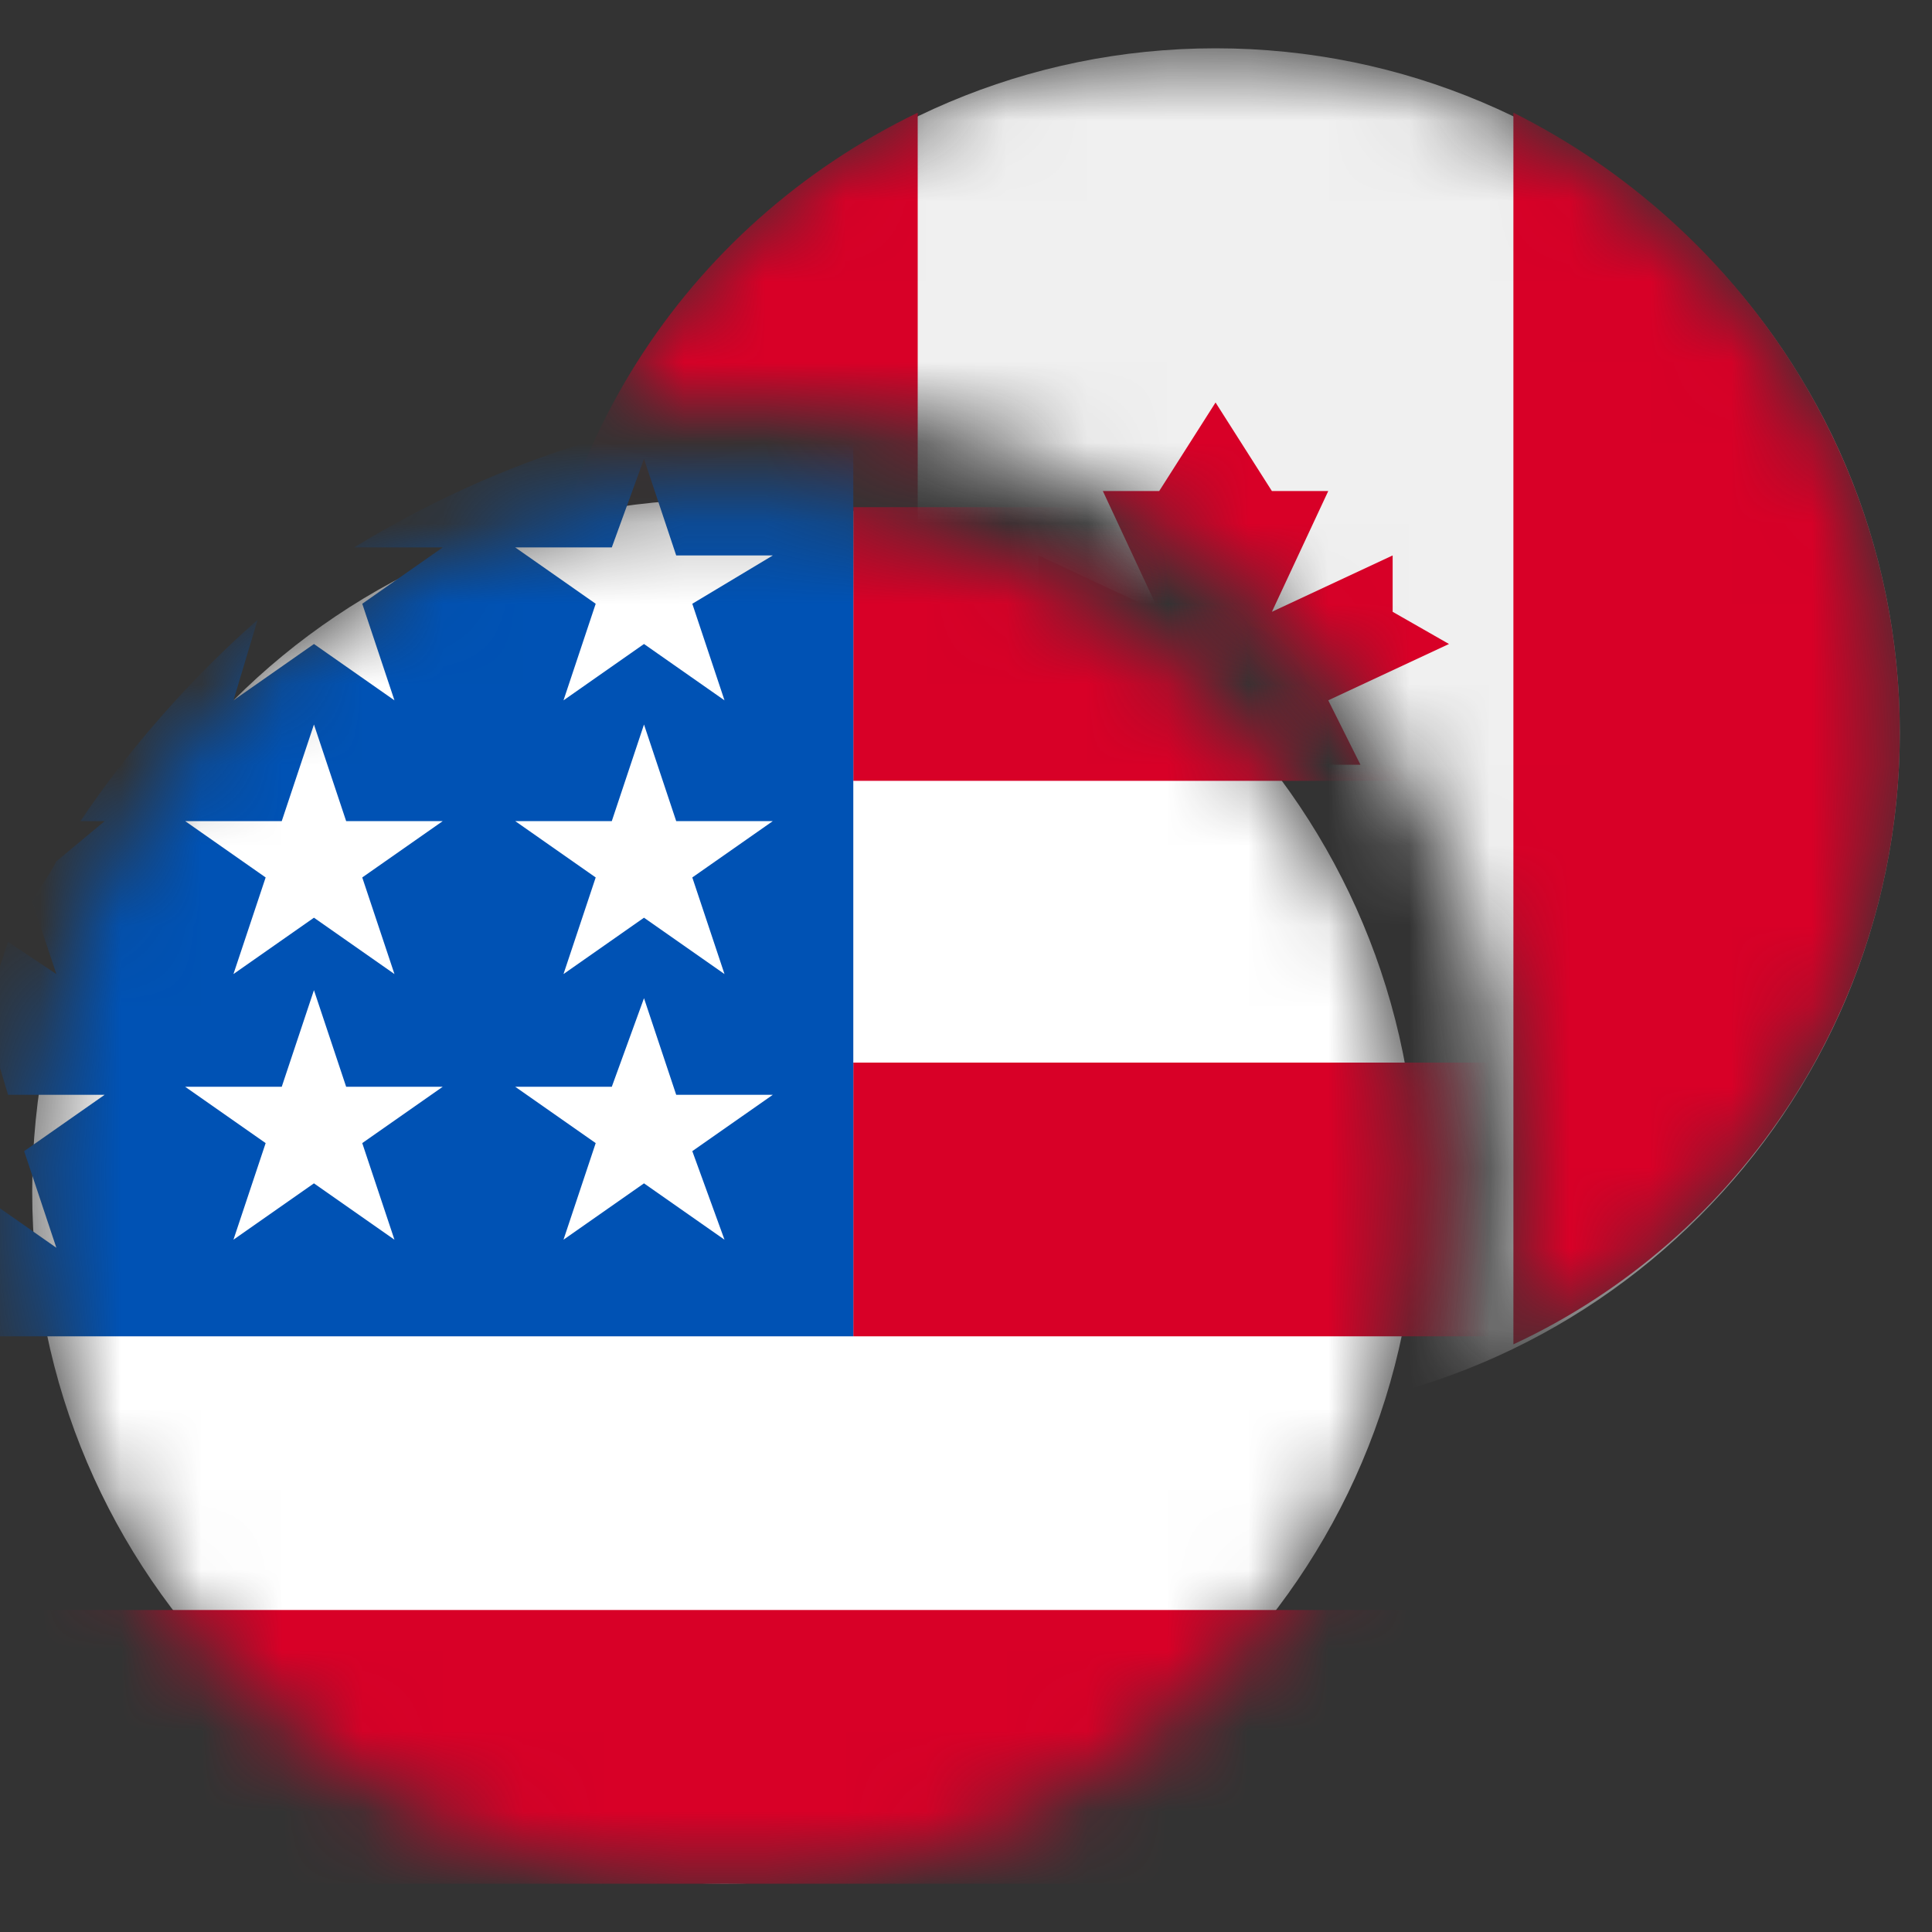
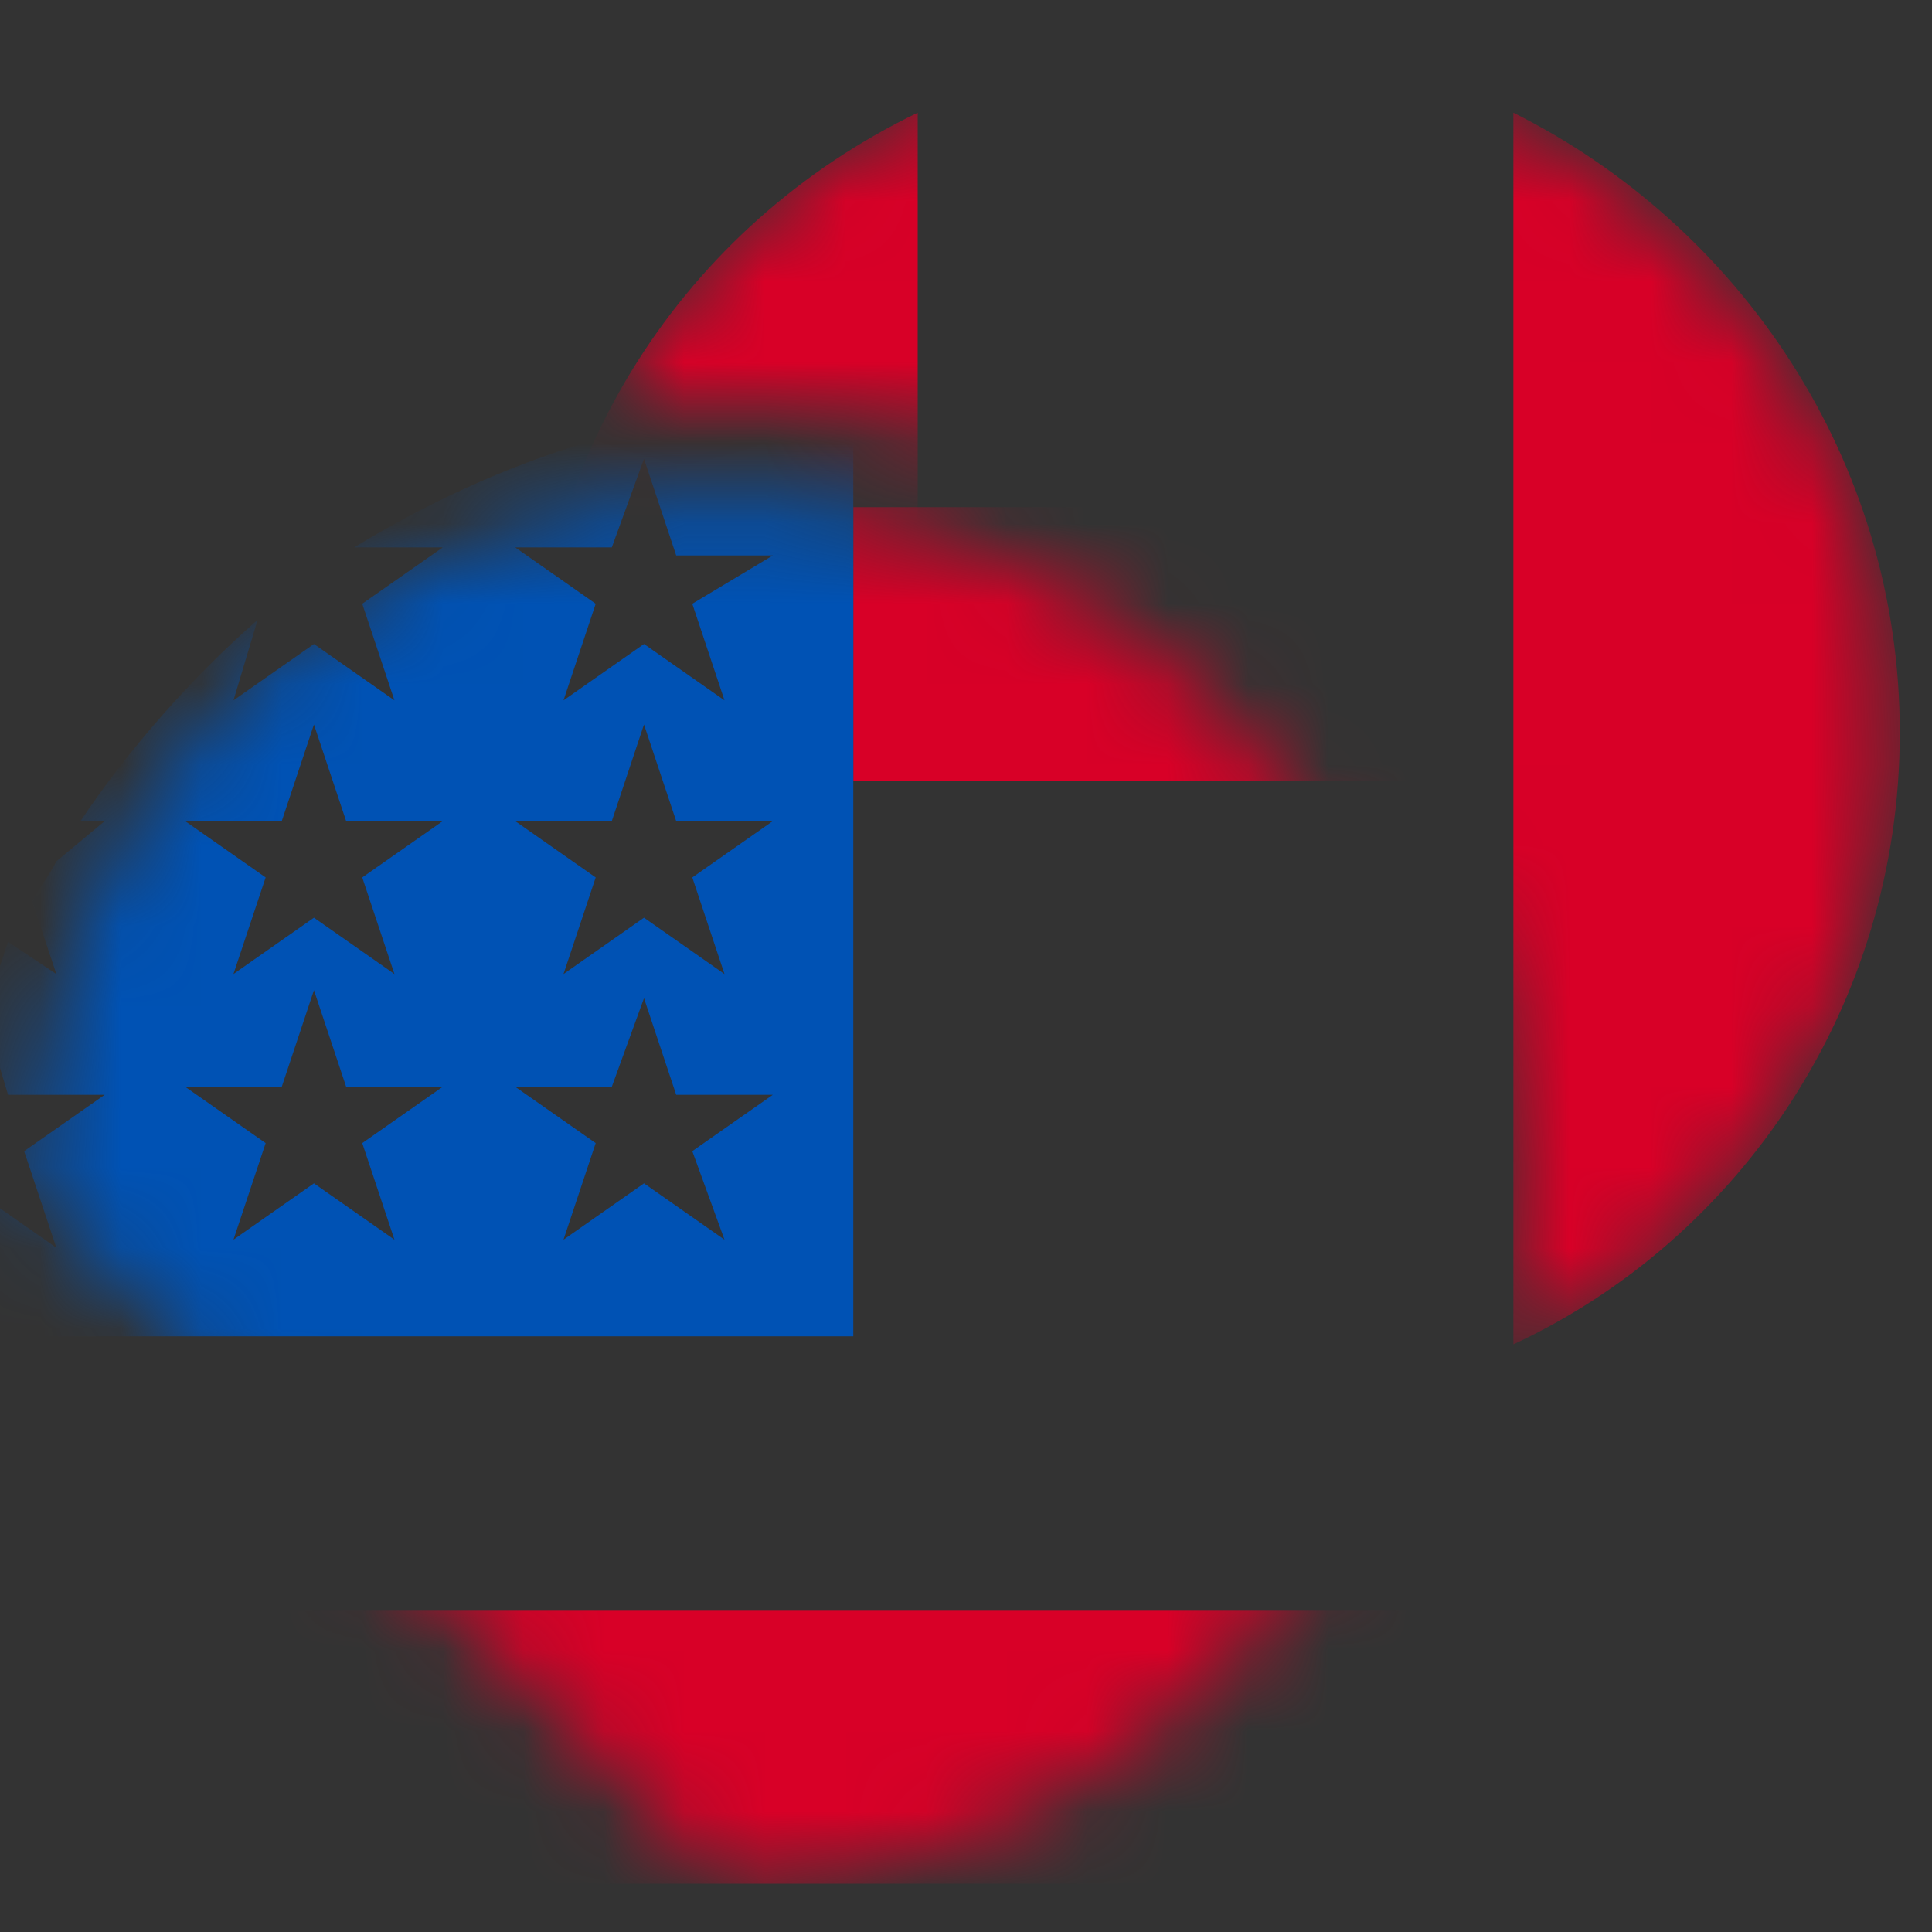
<svg xmlns="http://www.w3.org/2000/svg" width="24" height="24" viewBox="0 0 24 24" fill="none">
  <rect x="0" y="0" width="24" height="24" fill="#333333" stroke="none" />
  <g clip-path="url(#clip0_7252_158449)">
    <mask id="mask0_7252_158449" style="mask-type:luminance" maskUnits="userSpaceOnUse" x="7" y="0" width="17" height="17">
      <path d="M15 0.6C11.7 0.6 8.9 2.4 7.5 5.1C8.1 5 8.6 5 9.2 5C14.5 5 18.8 9.3 18.8 14.6C18.8 15.4 18.7 16.1 18.5 16.9C21.4 15.6 23.5 12.6 23.5 9.2C23.6 4.4 19.7 0.6 15 0.6Z" fill="white" />
    </mask>
    <g mask="url(#mask0_7252_158449)">
-       <path d="M15.1 17.6C19.794 17.6 23.6 13.794 23.6 9.1C23.6 4.406 19.794 0.6 15.1 0.6C10.406 0.6 6.6 4.406 6.6 9.1C6.6 13.794 10.406 17.6 15.1 17.6Z" fill="#F0F0F0" />
      <path d="M23.6 9.1C23.6 5.7 21.6 2.8 18.8 1.4V16.7C21.6 15.4 23.6 12.5 23.6 9.1Z" fill="#D80027" />
      <path d="M6.6 9.1C6.6 12.5 8.6 15.4 11.4 16.8V1.4C8.5 2.8 6.6 5.7 6.6 9.1Z" fill="#D80027" />
-       <path d="M16.5 8.7L18 8L17.3 7.6V6.9L15.8 7.6L16.5 6.1H15.8L15.1 5L14.4 6.1H13.7L14.4 7.6L12.9 6.9V7.6L12.1 8L13.6 8.7L13.2 9.4H14.7V10.5H15.4V9.5H16.9L16.5 8.7Z" fill="#D80027" />
    </g>
    <mask id="mask1_7252_158449" style="mask-type:luminance" maskUnits="userSpaceOnUse" x="0" y="6" width="18" height="18">
-       <path d="M9 23.4C13.7 23.4 17.6 19.6 17.6 14.8C17.6 10.1 13.8 6.2 9 6.2C4.2 6.2 0.4 10 0.4 14.8C0.4 19.6 4.3 23.4 9 23.4Z" fill="white" />
+       <path d="M9 23.4C13.7 23.4 17.6 19.6 17.6 14.8C17.6 10.1 13.8 6.2 9 6.2C4.2 6.2 0.4 10 0.4 14.8Z" fill="white" />
    </mask>
    <g mask="url(#mask1_7252_158449)">
-       <path d="M9 23.4C13.7 23.4 17.6 19.6 17.6 14.8C17.6 10.1 13.8 6.2 9 6.2C4.2 6.2 0.4 10 0.4 14.8C0.4 19.6 4.3 23.4 9 23.4Z" fill="white" />
-       <path d="M10.6 16.6H28.9C28.9 15.4 28.7 14.3 28.3 13.2H10.6V16.6Z" fill="#D80027" />
      <path d="M10.6 9.7H20.4C19.7 8.4 18.9 7.2 17.9 6.3H10.6V9.7Z" fill="#D80027" />
      <path d="M-4 23.4H22C22.7 22.3 23.3 21.2 23.7 20H-5.7C-5.3 21.2 -4.8 22.4 -4 23.4Z" fill="#D80027" />
      <path d="M4.4 6.8H5.5L4.5 7.5L4.9 8.7L3.9 8L2.9 8.7L3.2 7.7C2.4 8.4 1.6 9.3 1 10.2H1.3L0.7 10.7C0.6 10.9 0.5 11 0.4 11.2L0.7 12.1L0.1 11.7C-0 12 -0.1 12.3 -0.2 12.6L0.1 13.6H1.3L0.3 14.3L0.7 15.5L-0.3 14.8L-0.9 15.2C-1 15.7 -1 16.2 -1 16.6H10.6C10.6 10.2 10.6 9.5 10.6 5C8.3 5 6.2 5.7 4.4 6.8ZM4.9 15.4L3.9 14.7L2.9 15.4L3.3 14.2L2.3 13.5H3.5L3.9 12.3L4.3 13.5H5.5L4.5 14.2L4.9 15.4ZM4.5 10.9L4.9 12.1L3.9 11.4L2.9 12.1L3.3 10.9L2.3 10.2H3.5L3.9 9L4.3 10.2H5.5L4.5 10.9ZM9 15.4L8 14.7L7 15.4L7.4 14.2L6.4 13.5H7.6L8 12.4L8.4 13.6H9.6L8.6 14.3L9 15.4ZM8.6 10.9L9 12.1L8 11.4L7 12.1L7.4 10.9L6.4 10.2H7.6L8 9L8.4 10.2H9.6L8.6 10.9ZM8.6 7.5L9 8.7L8 8L7 8.7L7.4 7.5L6.4 6.8H7.6L8 5.7L8.4 6.9H9.6L8.6 7.5Z" fill="#0052B4" />
    </g>
  </g>
  <defs>
    <clipPath id="clip0_7252_158449">
      <rect width="24" height="24" fill="white" />
    </clipPath>
  </defs>
</svg>